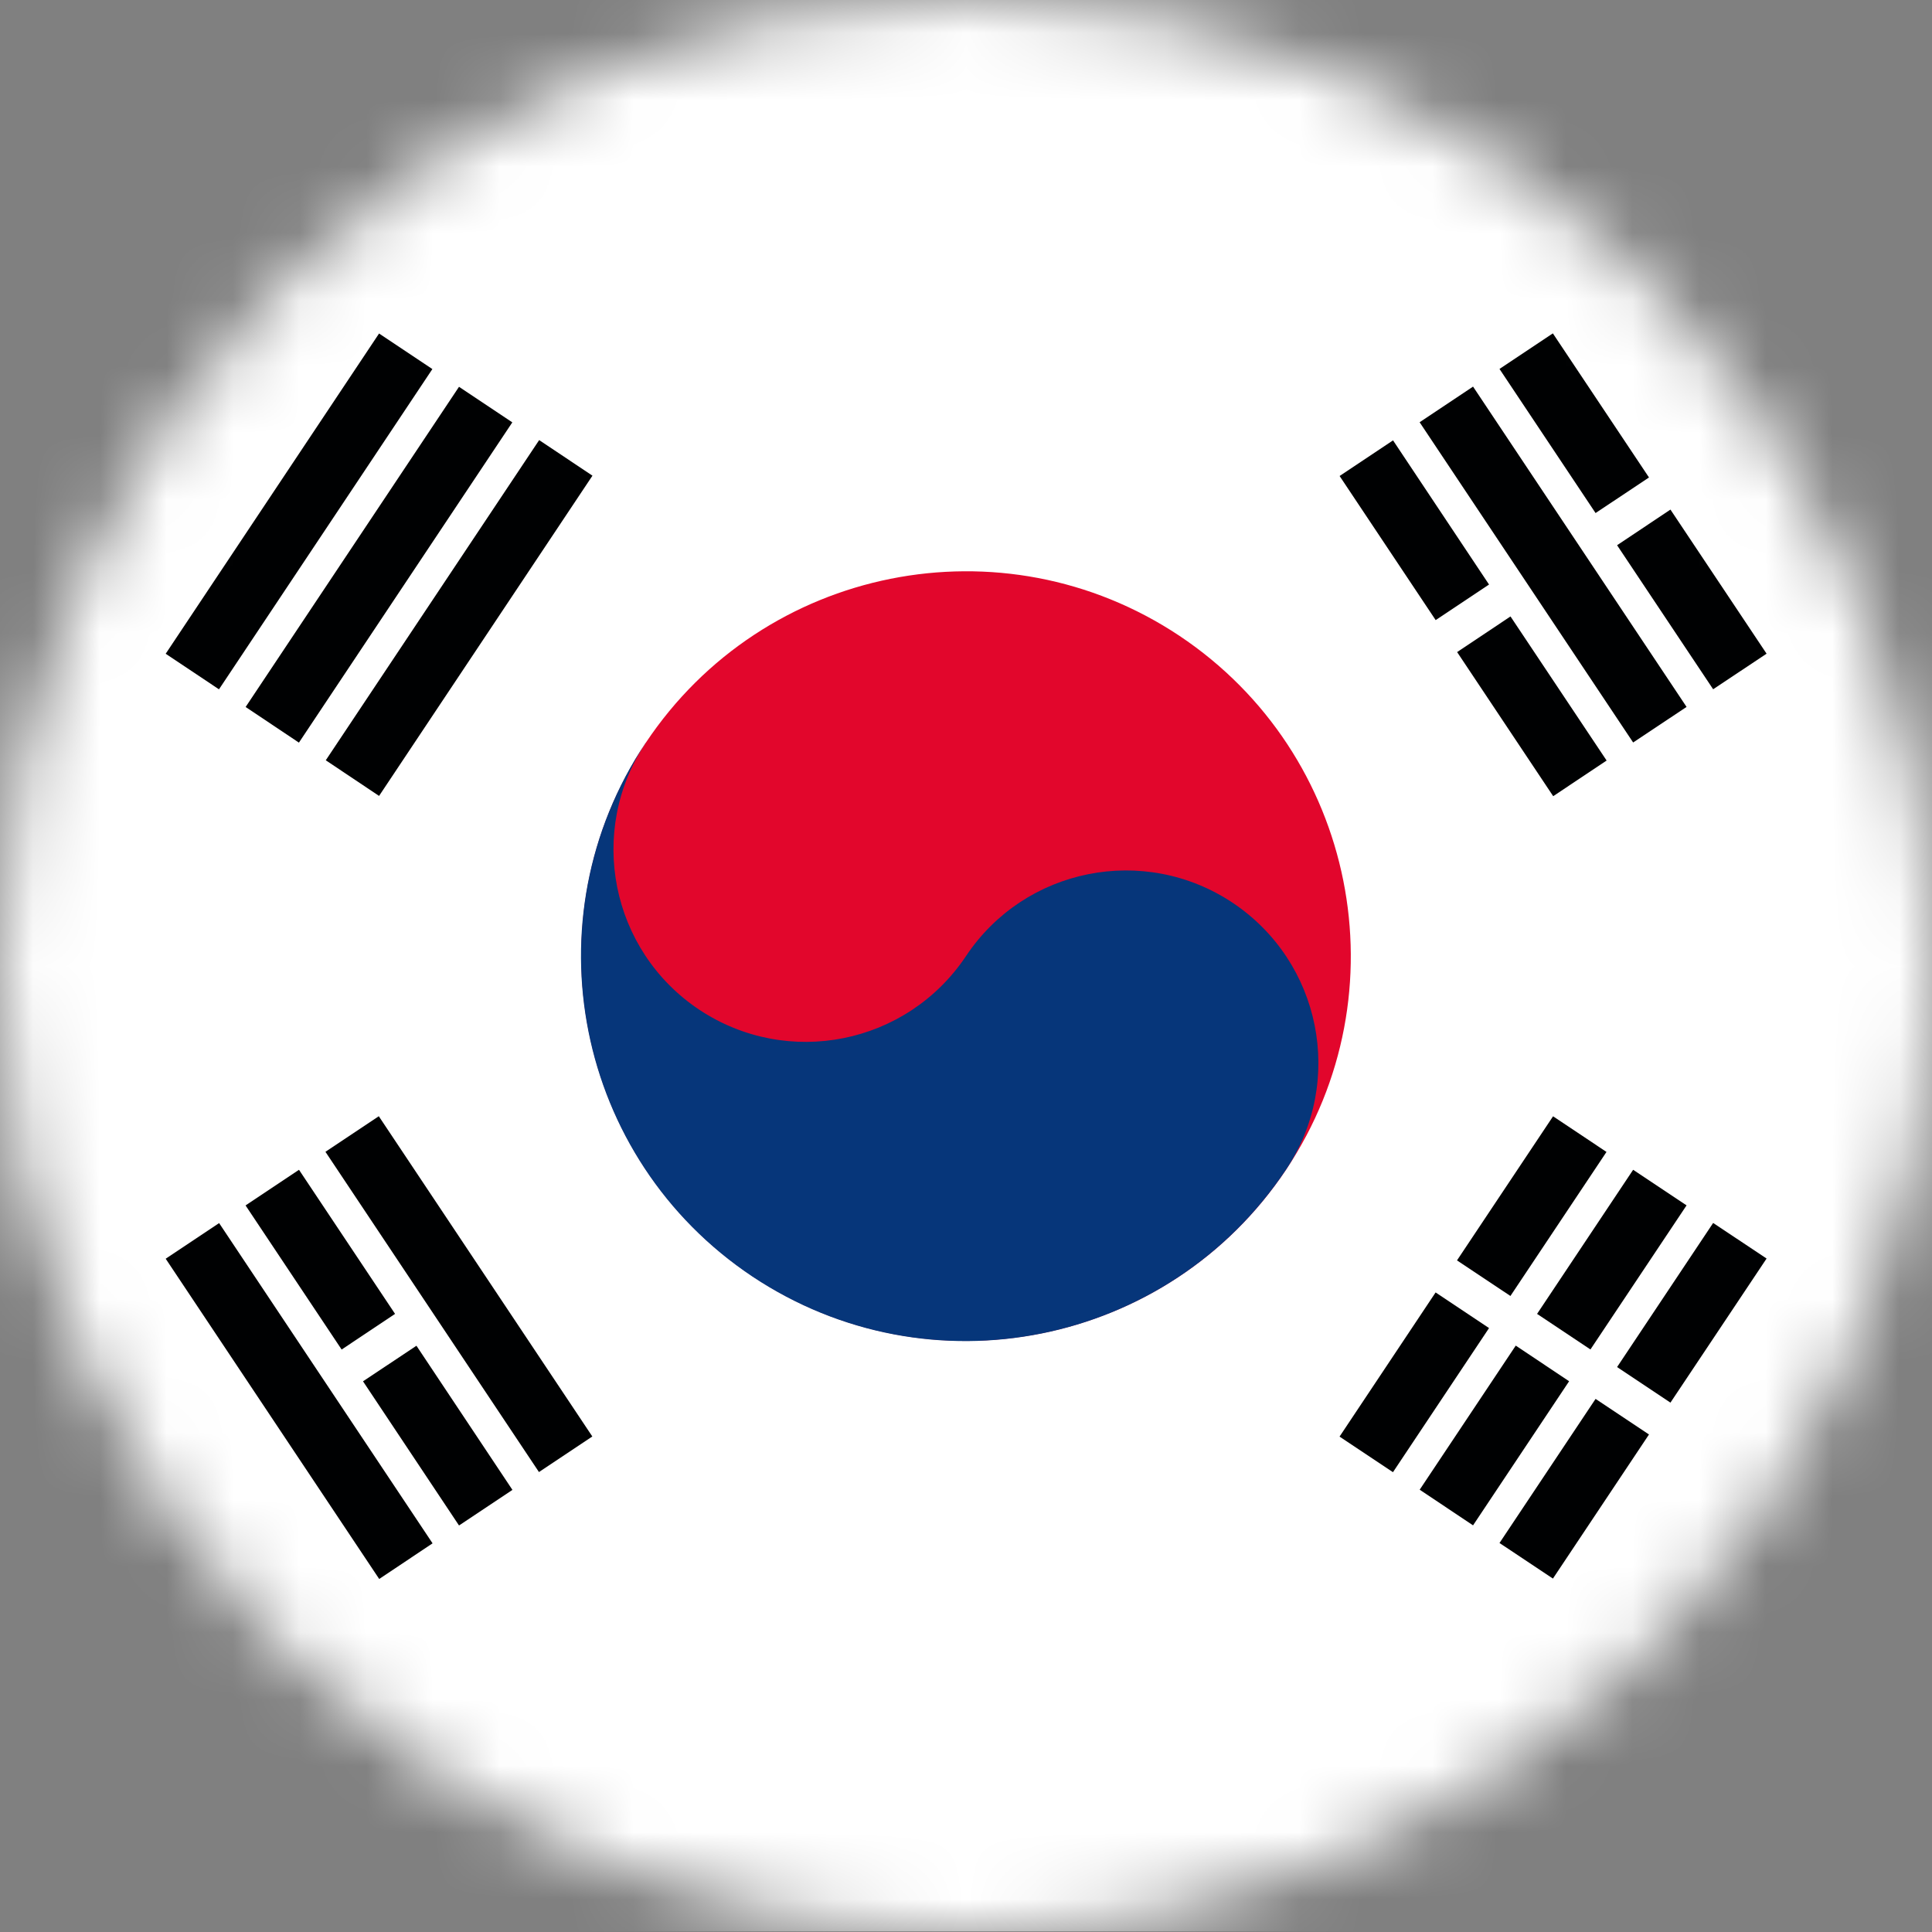
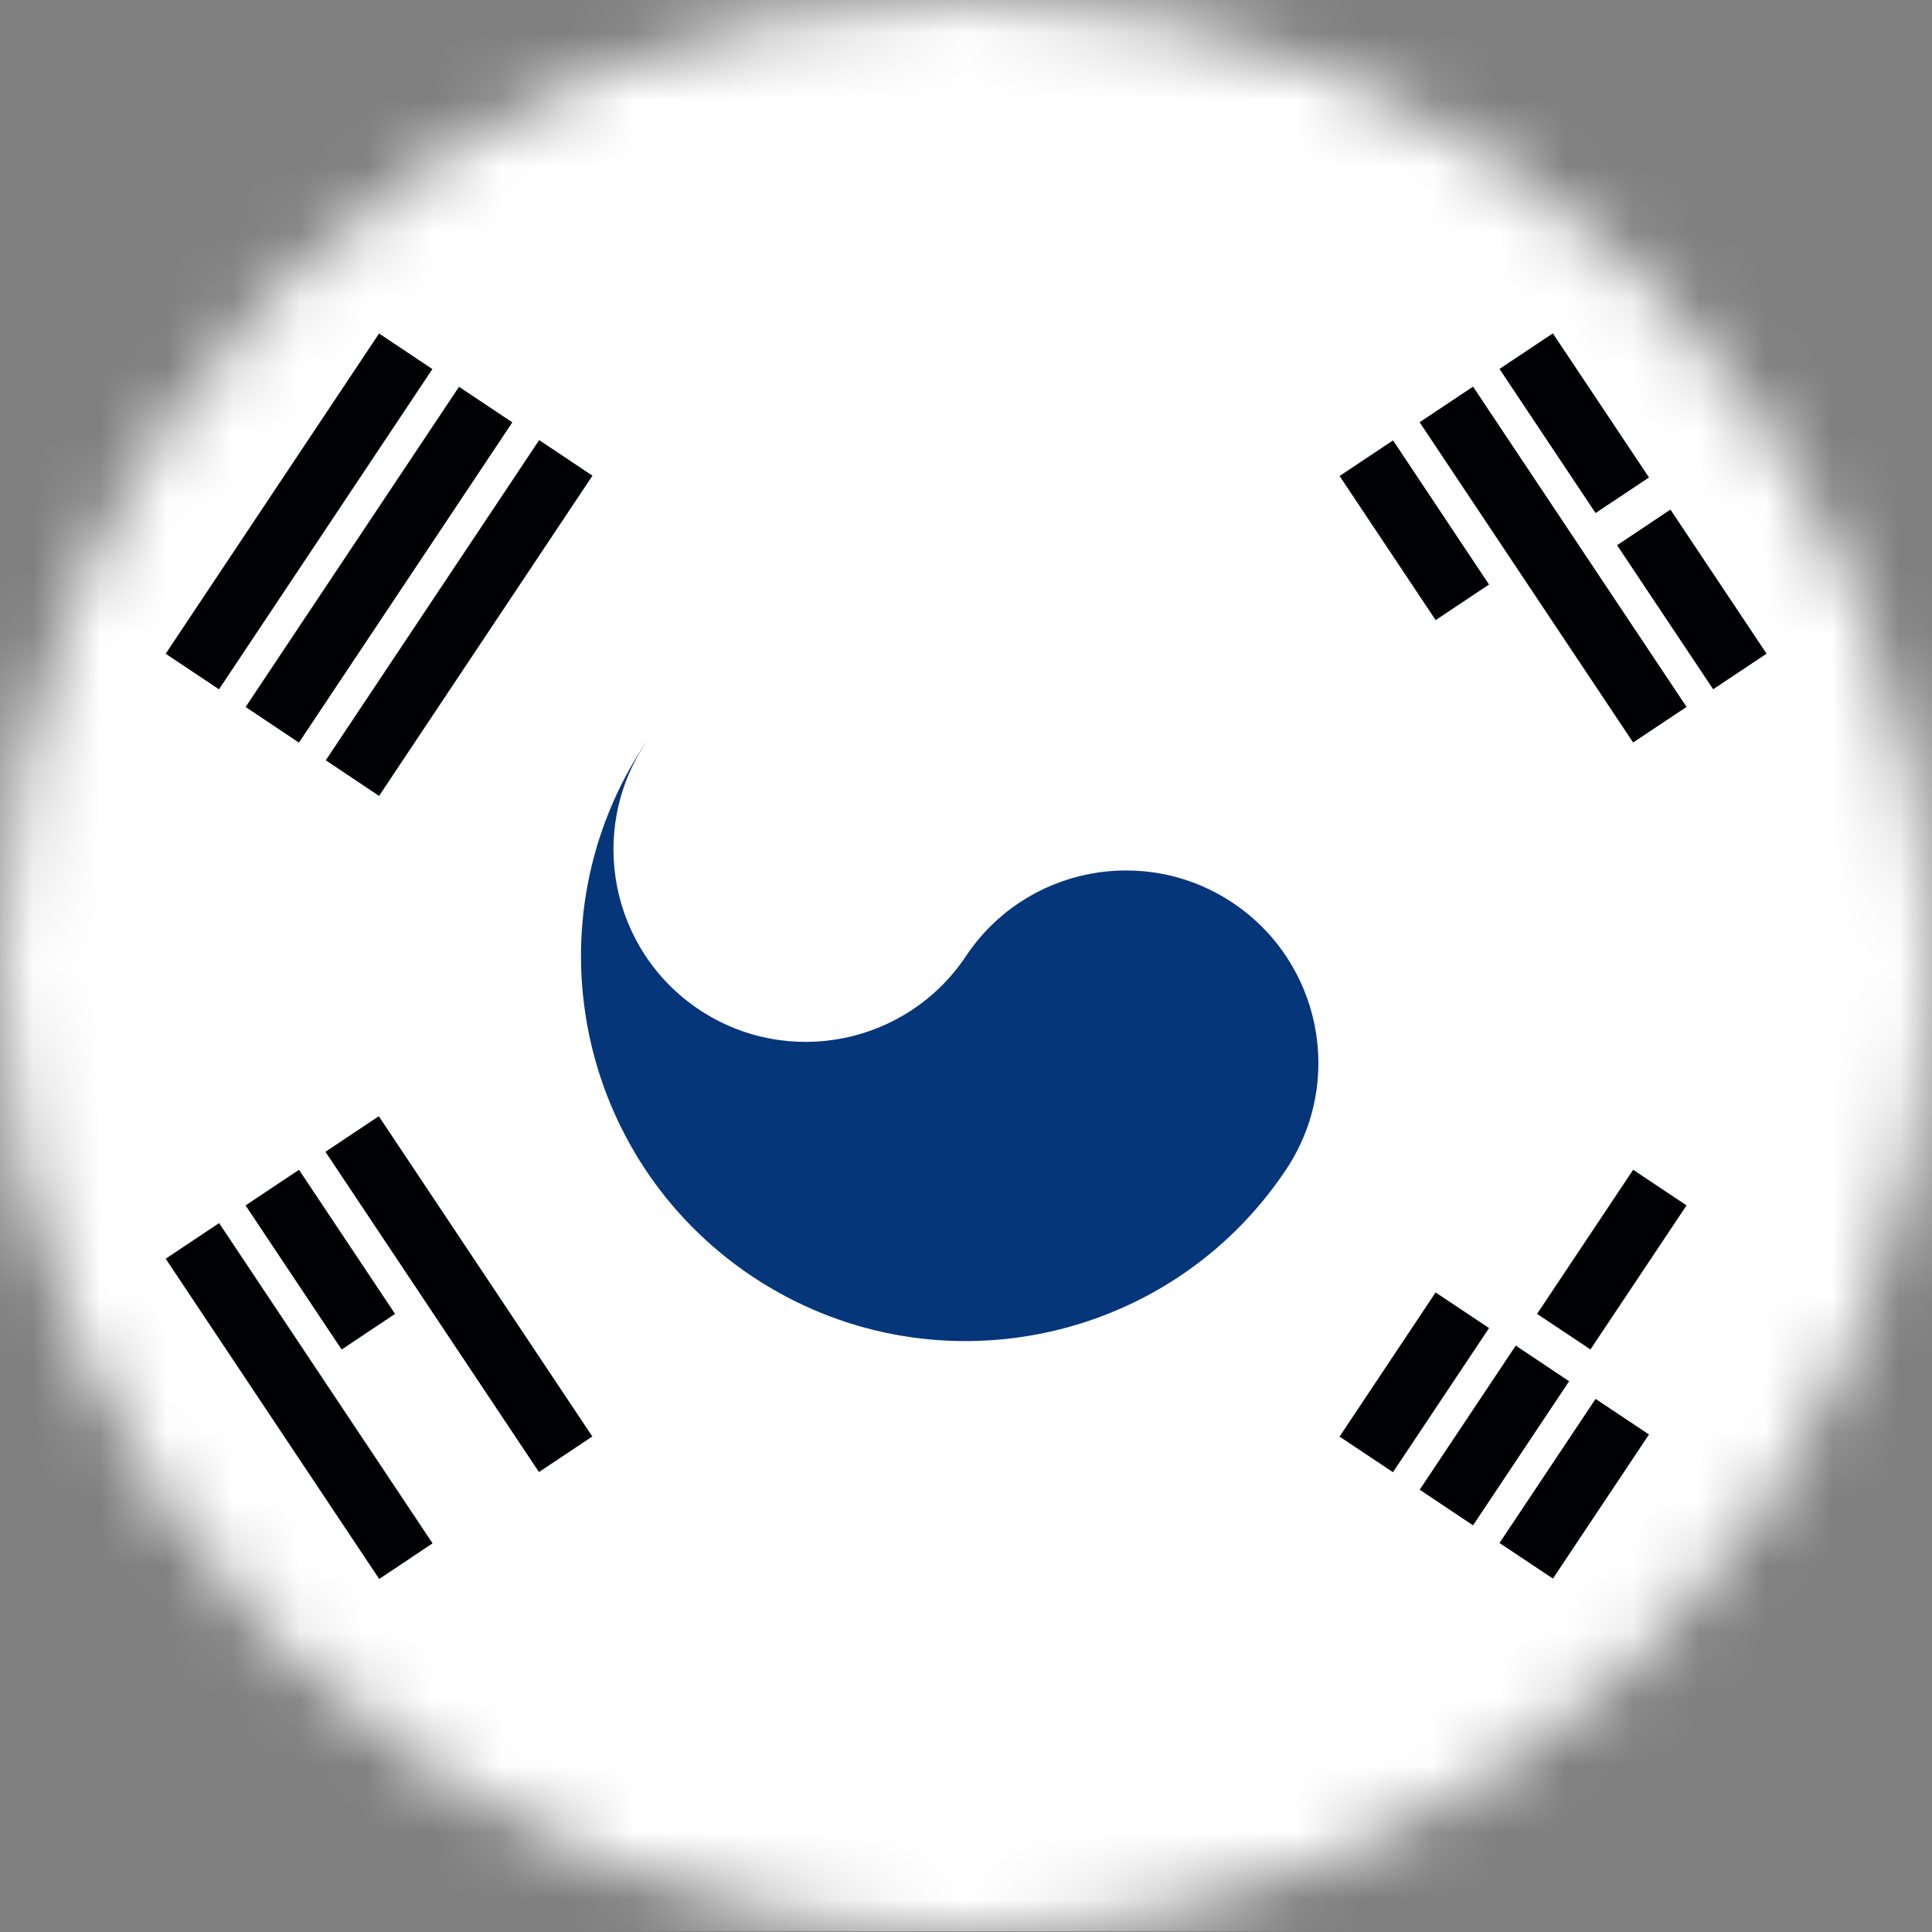
<svg xmlns="http://www.w3.org/2000/svg" width="29" height="29" viewBox="0 0 29 29" fill="none">
  <rect x="0" y="0" width="29" height="29" fill="#808080" stroke="none" />
  <g clip-path="url(#clip0_325_1327)">
    <mask id="mask0_325_1327" style="mask-type:luminance" maskUnits="userSpaceOnUse" x="0" y="0" width="29" height="30">
      <path d="M29 14.504C29 22.514 22.506 29.004 14.5 29.004C6.494 29.004 0 22.51 0 14.504C0 6.497 6.49 0 14.5 0C22.51 0 29 6.494 29 14.5V14.504Z" fill="white" />
    </mask>
    <g mask="url(#mask0_325_1327)">
      <path d="M34.112 -0.385H-5.112V28.99H34.112V-0.385Z" fill="white" />
-       <path d="M9.694 11.148C11.464 8.494 15.05 7.777 17.704 9.544C20.358 11.315 21.074 14.9 19.307 17.554C17.536 20.209 13.951 20.925 11.297 19.158C8.643 17.387 7.927 13.802 9.694 11.148Z" fill="#E2062C" />
      <path d="M9.694 11.148C8.81 12.475 9.166 14.267 10.493 15.154C11.82 16.038 13.613 15.681 14.5 14.351C15.384 13.024 17.176 12.667 18.503 13.551C19.83 14.438 20.19 16.23 19.303 17.558C17.532 20.212 13.947 20.928 11.293 19.161C8.639 17.39 7.923 13.805 9.69 11.151L9.694 11.148Z" fill="#06367A" />
      <path d="M3.289 18.359L2.487 18.894L5.692 23.701L6.493 23.166L3.289 18.359Z" fill="#000102" />
      <path d="M5.686 16.755L4.885 17.289L8.09 22.096L8.891 21.562L5.686 16.755Z" fill="#000102" />
      <path d="M4.488 17.559L3.686 18.094L5.128 20.257L5.93 19.722L4.488 17.559Z" fill="#000102" />
-       <path d="M6.251 20.2L5.449 20.734L6.89 22.898L7.692 22.364L6.251 20.2Z" fill="#000102" />
      <path d="M22.111 5.803L21.309 6.338L24.514 11.145L25.316 10.611L22.111 5.803Z" fill="#000102" />
-       <path d="M22.673 9.253L21.872 9.788L23.314 11.951L24.116 11.416L22.673 9.253Z" fill="#000102" />
      <path d="M20.91 6.61L20.108 7.145L21.55 9.308L22.351 8.774L20.91 6.61Z" fill="#000102" />
      <path d="M23.309 5.004L22.508 5.538L23.95 7.701L24.752 7.167L23.309 5.004Z" fill="#000102" />
      <path d="M25.074 7.649L24.273 8.184L25.715 10.346L26.517 9.812L25.074 7.649Z" fill="#000102" />
-       <path d="M25.715 18.357L24.273 20.52L25.074 21.054L26.517 18.891L25.715 18.357Z" fill="#000102" />
      <path d="M23.95 20.998L22.508 23.161L23.31 23.695L24.752 21.532L23.95 20.998Z" fill="#000102" />
      <path d="M24.514 17.559L23.072 19.722L23.873 20.256L25.316 18.093L24.514 17.559Z" fill="#000102" />
      <path d="M22.752 20.198L21.31 22.361L22.111 22.896L23.553 20.733L22.752 20.198Z" fill="#000102" />
-       <path d="M23.312 16.756L21.87 18.919L22.672 19.453L24.114 17.291L23.312 16.756Z" fill="#000102" />
      <path d="M21.549 19.4L20.107 21.564L20.909 22.098L22.351 19.935L21.549 19.4Z" fill="#000102" />
      <path d="M5.69 11.947L4.89 11.412L8.093 6.606L8.893 7.14L5.69 11.947ZM4.487 11.147L3.687 10.612L6.89 5.806L7.69 6.34L4.487 11.147ZM3.287 10.347L2.487 9.813L5.69 5.006L6.49 5.54L3.287 10.347Z" fill="#000102" />
    </g>
  </g>
  <defs>
    <clipPath id="clip0_325_1327">
      <rect width="29" height="29" fill="white" />
    </clipPath>
  </defs>
</svg>